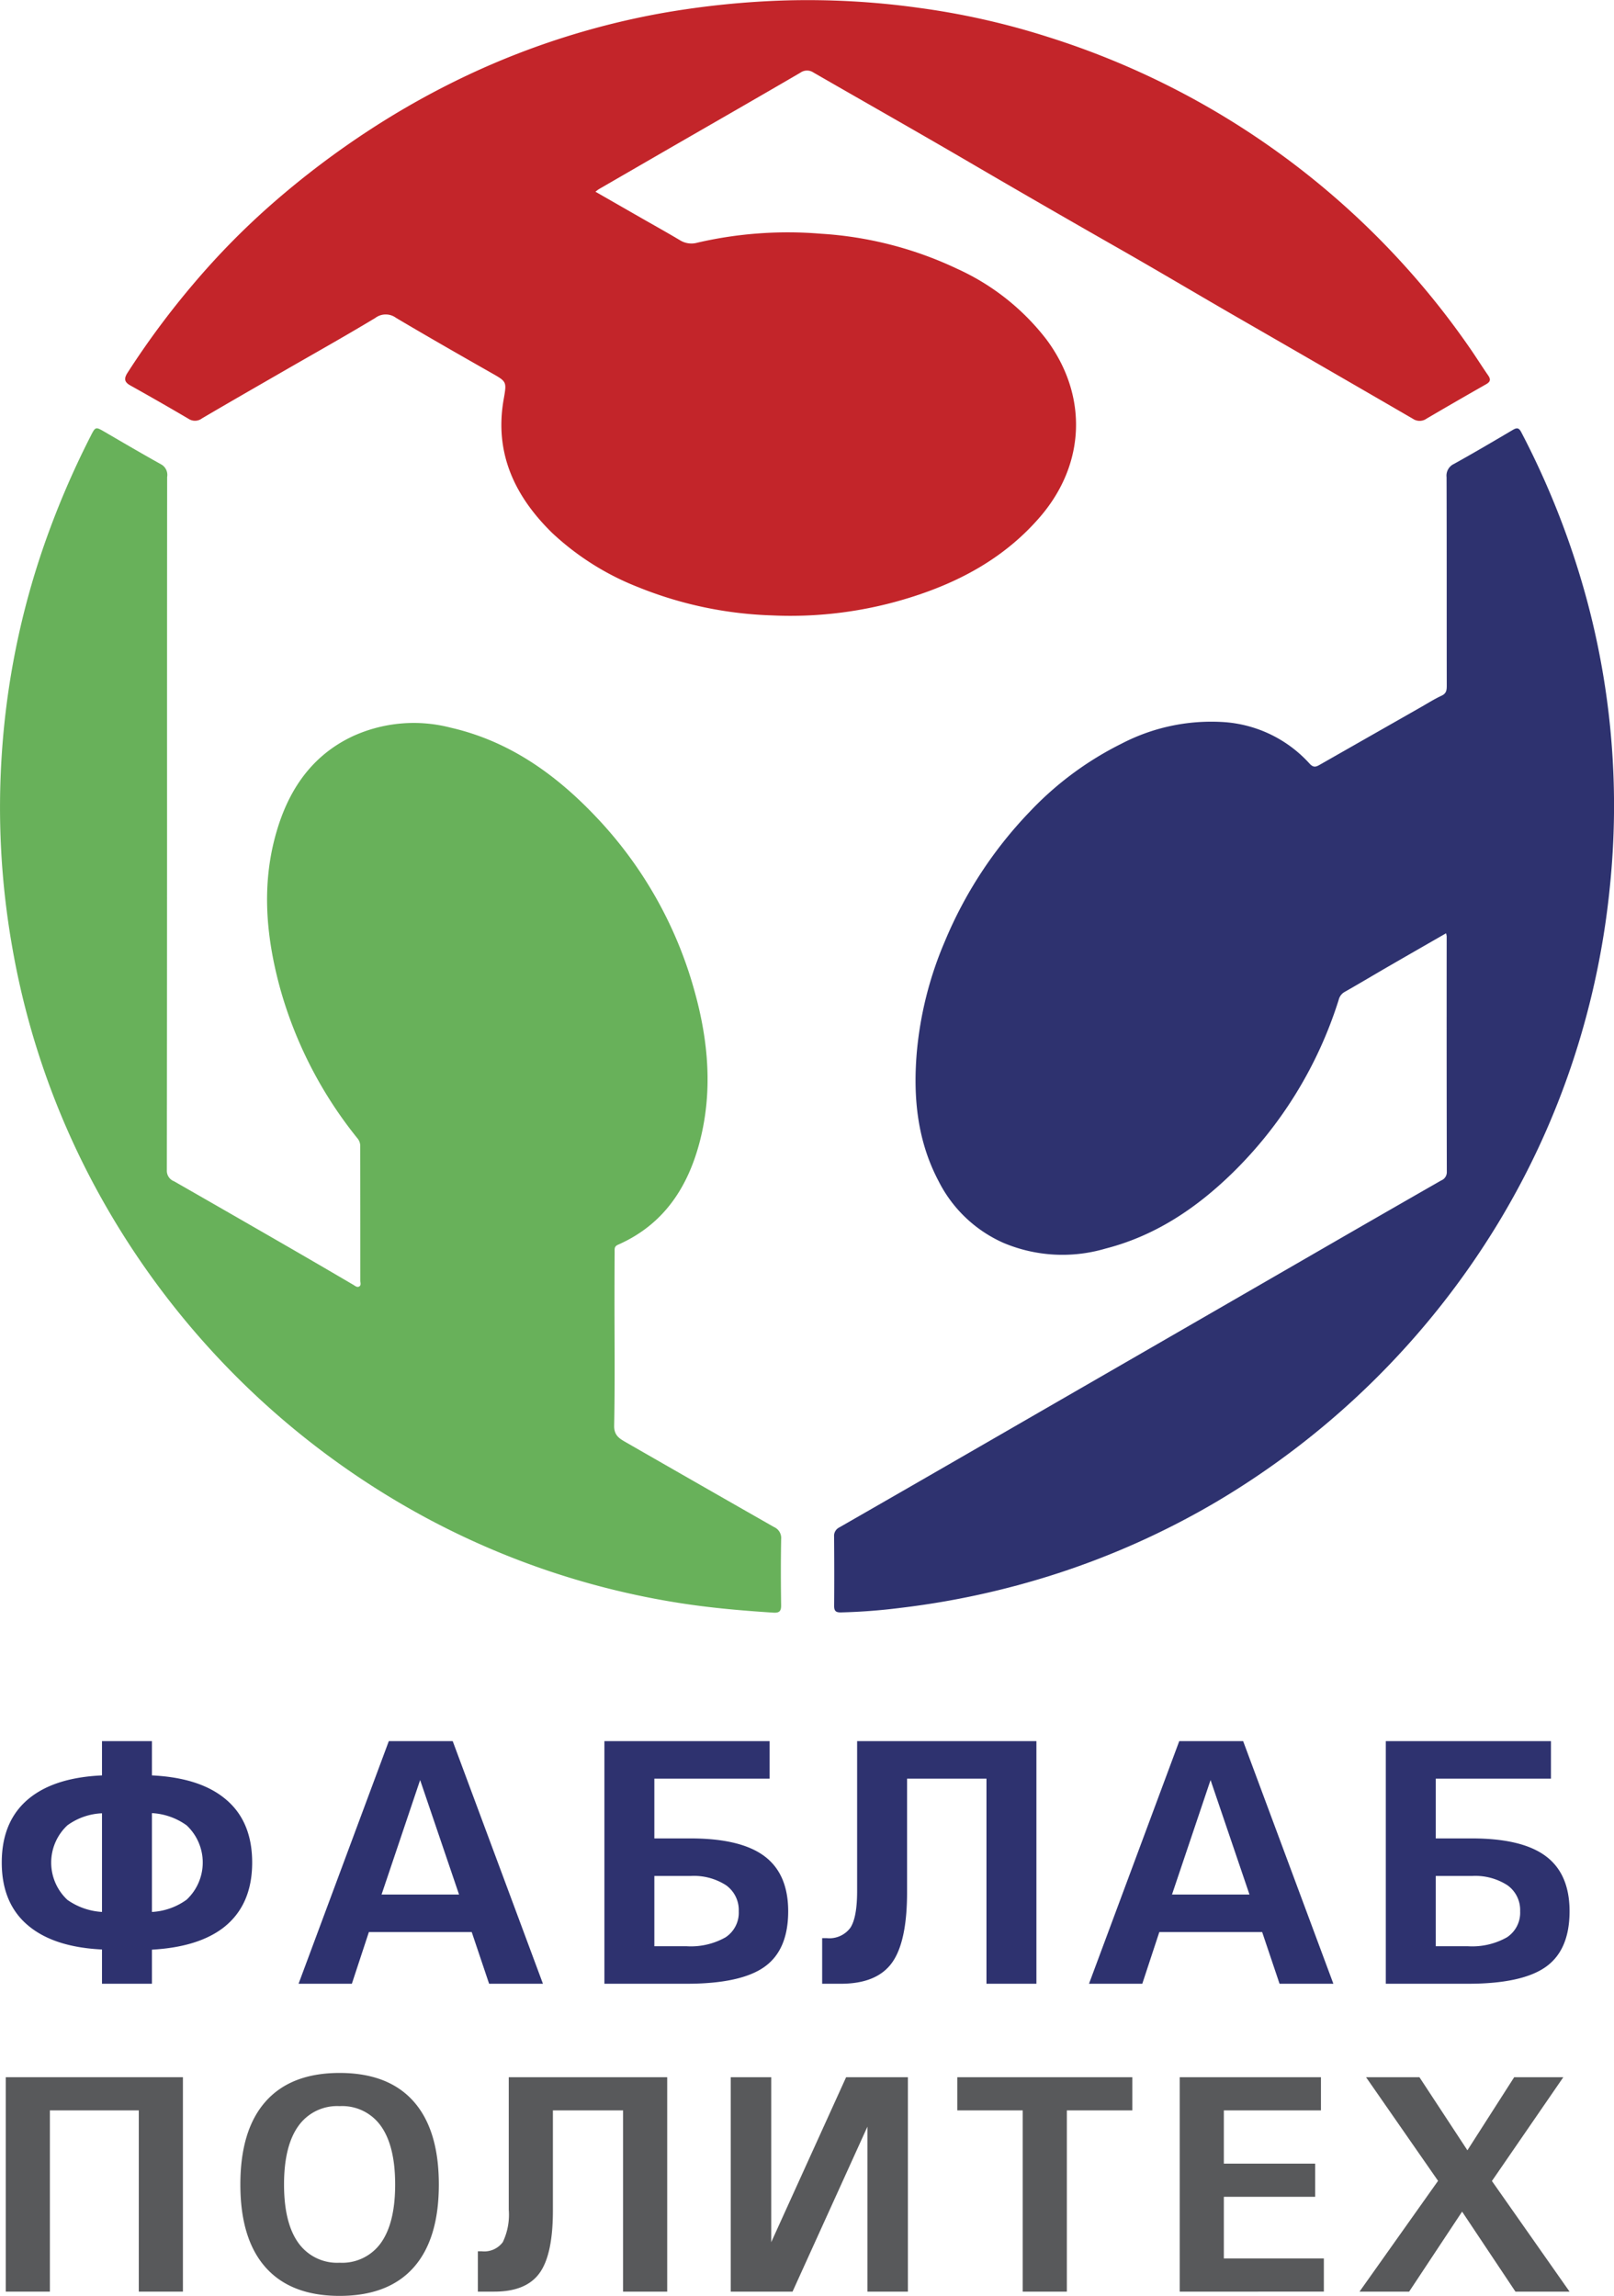
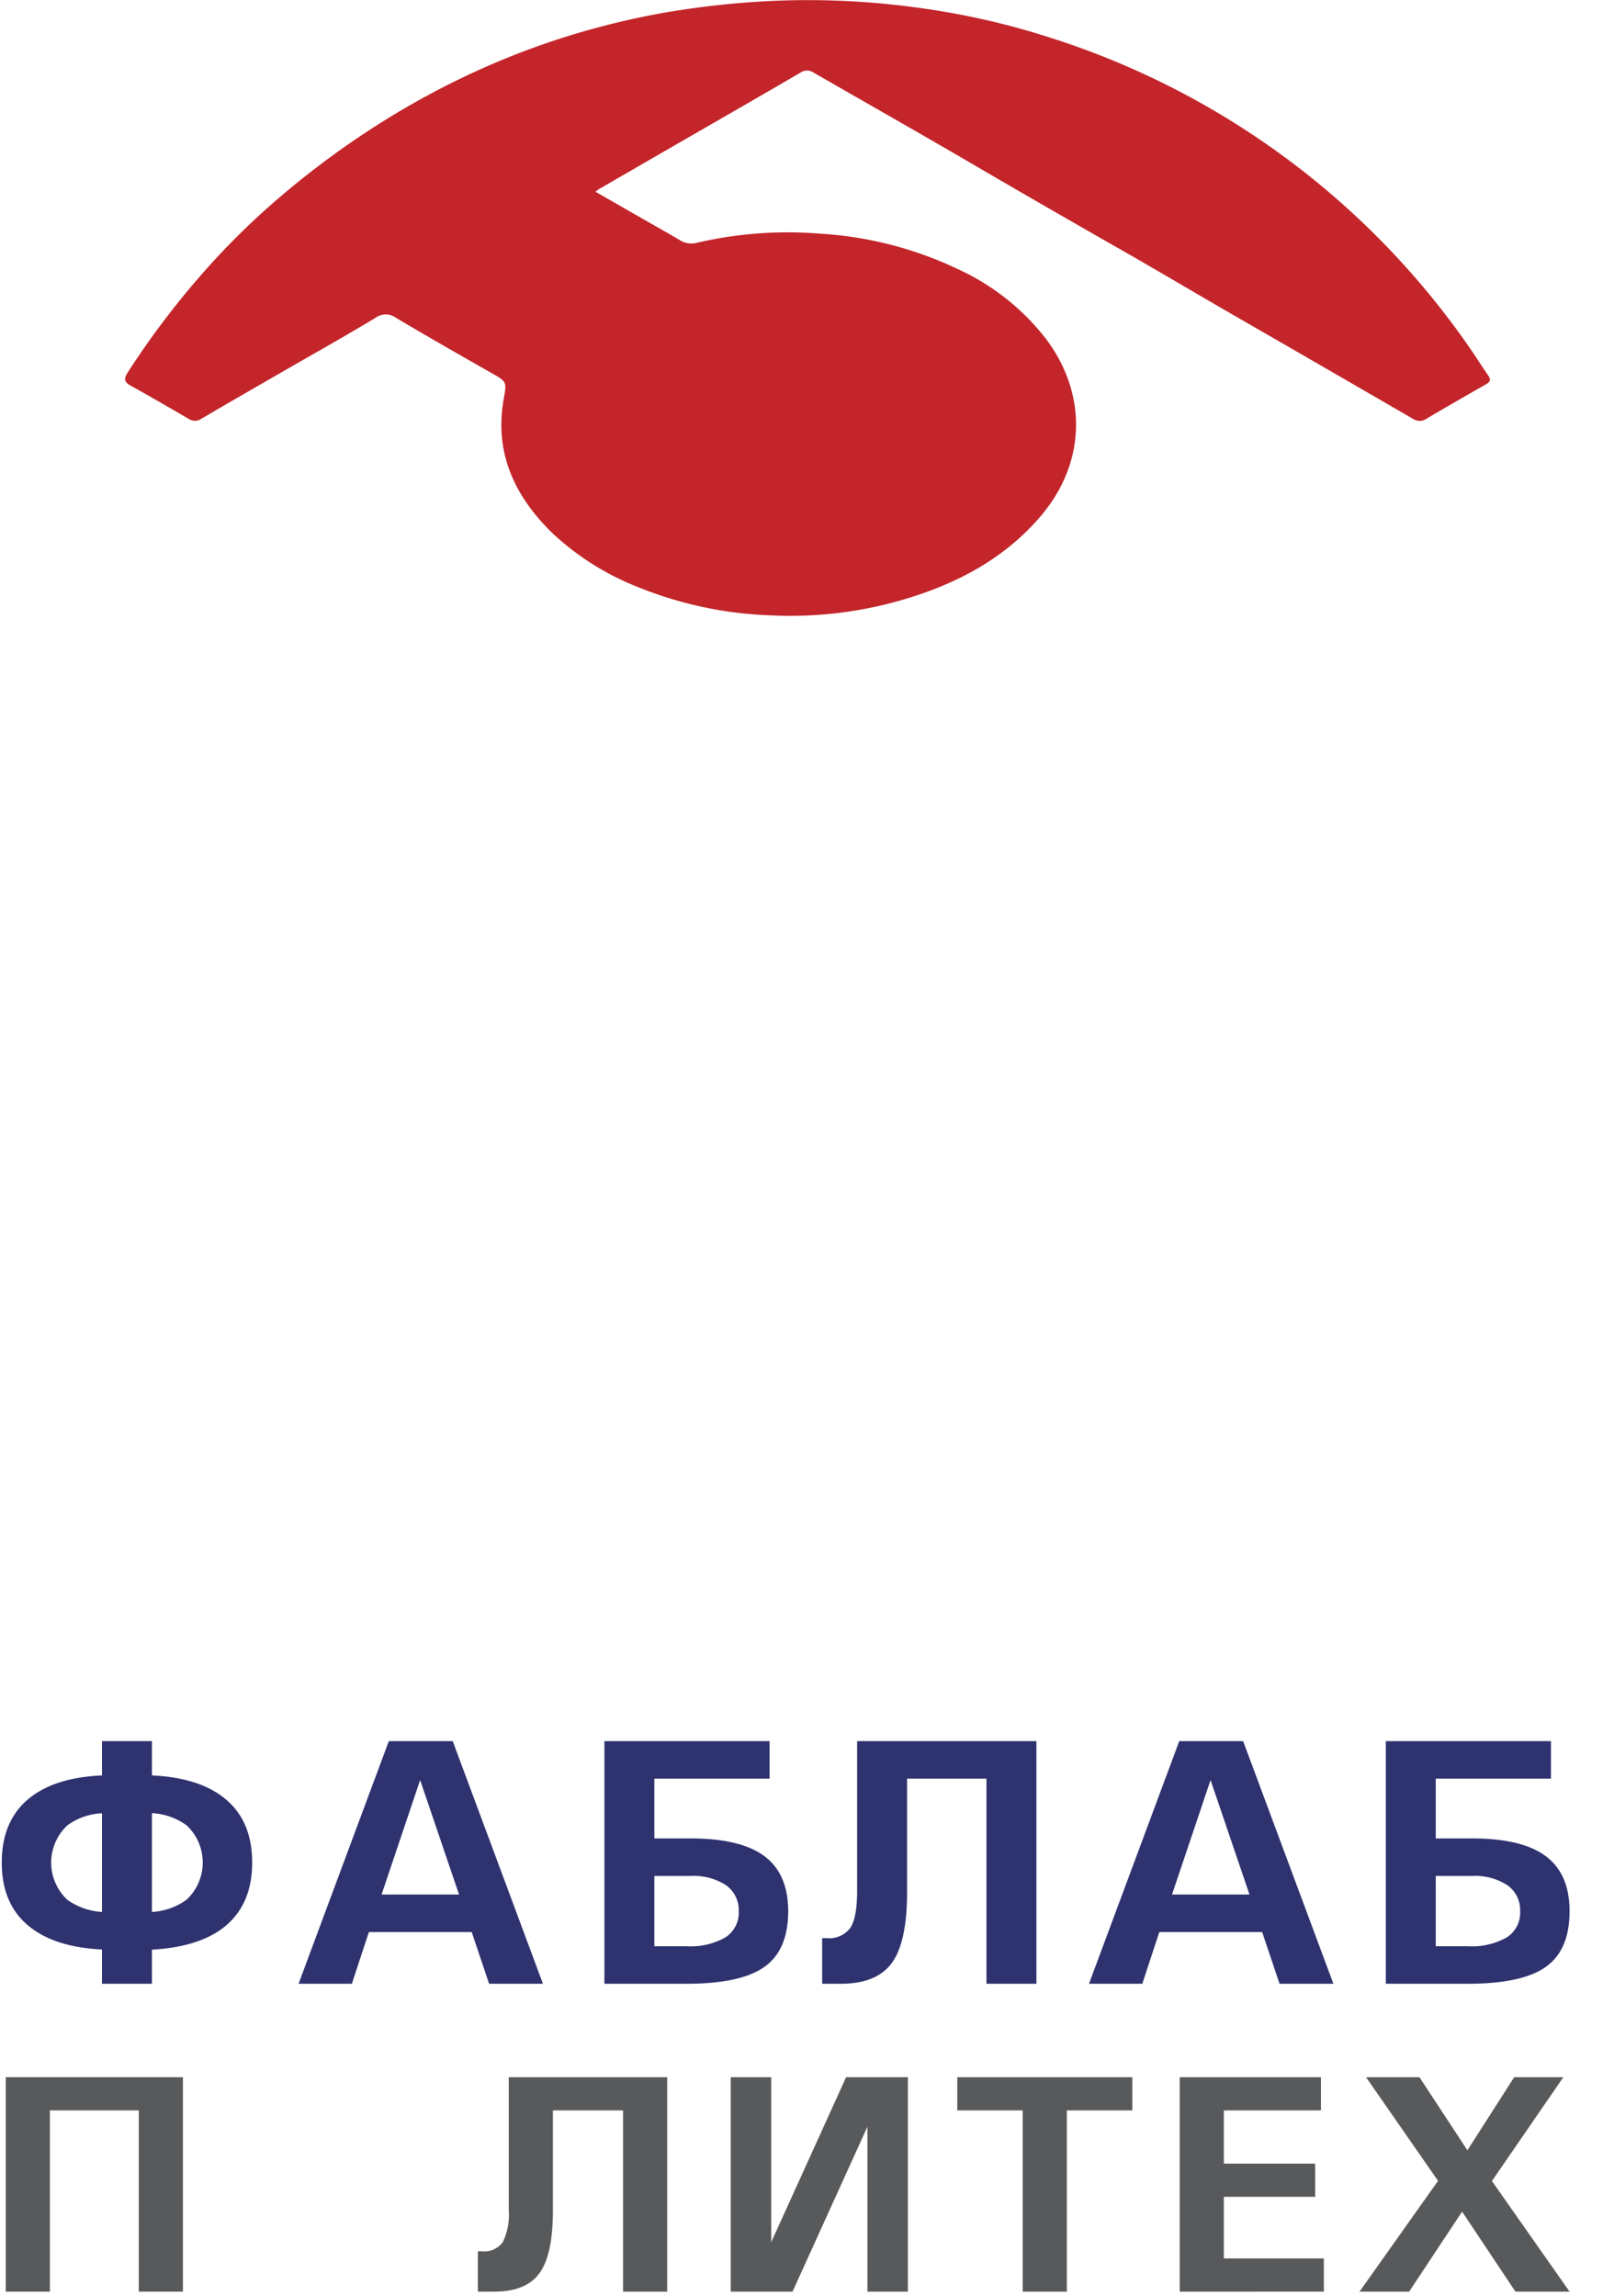
<svg xmlns="http://www.w3.org/2000/svg" viewBox="0 0 217.999 310.154">
  <defs>
    <style> .cls-1, .cls-4 { fill: #2e326f; } .cls-2 { fill: #58595b; } .cls-3 { fill: #68b15a; } .cls-3, .cls-4, .cls-5 { fill-rule: evenodd; } .cls-5 { fill: #c3252a; } </style>
  </defs>
  <title>fablab2</title>
  <g id="Слой_2" data-name="Слой 2">
    <g id="Layer_1" data-name="Layer 1">
      <path class="cls-1" d="M20.522,235.212v4.629q6.247.303,9.66,2.978,3.878,3,3.878,8.793,0,5.767-3.878,8.792-3.414,2.629-9.66,2.978v4.606h-6.746v-4.629q-6.21-.302-9.653-2.978-3.885-3.002-3.885-8.768,0-5.793,3.885-8.816,3.442-2.675,9.653-2.955v-4.629h6.746Zm-6.746,9.747a8.532,8.532,0,0,0-4.675,1.628,6.885,6.885,0,0,0,0,10.066,9.023,9.023,0,0,0,4.675,1.634Zm11.429,1.628a8.807,8.807,0,0,0-4.683-1.651v13.352a8.776,8.776,0,0,0,4.683-1.657,6.876,6.876,0,0,0,0-10.043Z" />
      <path class="cls-1" d="M52.516,235.212h8.63l12.188,32.775h-7.271l-2.347-6.979h-13.894l-2.297,6.979h-7.198Zm-.981,20.727h10.469l-5.273-15.516h.029Z" />
      <path class="cls-1" d="M81.636,267.988v-32.775h22.309v5.07h-15.563v8.072h4.888q6.768,0,9.978,2.397,3.208,2.397,3.211,7.443,0,5.234-3.211,7.514-3.211,2.279-10.538,2.279H81.636Zm6.746-5.07h4.328a9.538,9.538,0,0,0,5.28-1.199,3.968,3.968,0,0,0,1.791-3.523,4.111,4.111,0,0,0-1.708-3.512,7.99,7.99,0,0,0-4.803-1.256h-4.888Z" />
      <path class="cls-1" d="M133.24,240.283h-10.725v15.168q.024,6.814-2.023,9.676-2.045,2.862-6.932,2.861h-2.512v-6.164h.604a3.521,3.521,0,0,0,3.211-1.407c.607-.939.906-2.593.906-4.966v-20.238h24.217v32.775H133.24Z" />
      <path class="cls-1" d="M159.279,235.212h8.629l12.188,32.775H172.826l-2.348-6.979h-13.893l-2.299,6.979h-7.197Zm-.982,20.727h10.469l-5.273-15.516h.029Z" />
      <path class="cls-1" d="M187.177,267.988v-32.775h22.307v5.07h-15.561v8.072h4.887q6.768,0,9.976,2.397,3.211,2.397,3.211,7.443,0,5.234-3.211,7.514-3.211,2.279-10.537,2.279h-11.072Zm6.746-5.07h4.326a9.54,9.54,0,0,0,5.281-1.199,3.968,3.968,0,0,0,1.791-3.523,4.106,4.106,0,0,0-1.711-3.512,7.979,7.979,0,0,0-4.801-1.256h-4.887Z" />
      <path class="cls-2" d="M3.759,309.58H.778v-28.967h23.929v28.967h-5.961v-24.485H6.739v24.485Z" />
-       <path class="cls-2" d="M35.888,306.321q-3.423-3.835-3.423-11.214,0-7.381,3.423-11.225,3.423-3.845,9.981-3.845,6.578,0,9.991,3.845,3.412,3.844,3.412,11.225,0,7.38-3.412,11.214-3.412,3.833-9.991,3.833Q39.311,310.154,35.888,306.321Zm15.573-3.342q1.912-2.692,1.911-7.872,0-5.183-1.911-7.884a6.416,6.416,0,0,0-5.592-2.704,6.42,6.42,0,0,0-5.582,2.704q-1.923,2.701-1.922,7.884,0,5.18,1.922,7.872a6.429,6.429,0,0,0,5.582,2.694A6.425,6.425,0,0,0,51.462,302.979Z" />
      <path class="cls-2" d="M84.157,285.094H74.679v13.403q.02,6.025-1.789,8.552-1.808,2.531-6.126,2.53h-2.22v-5.448h.535a3.111,3.111,0,0,0,2.837-1.245,8.625,8.625,0,0,0,.801-4.389v-17.885H90.118v28.967H84.157Z" />
      <path class="cls-2" d="M107.046,309.58H98.699v-28.967h5.469v22.286l10.114-22.286h8.346v28.967H117.16v-22.286Z" />
      <path class="cls-2" d="M138.137,285.094h-8.84v-4.481h23.64v4.481h-8.84v24.485h-5.96Z" />
      <path class="cls-2" d="M159.341,309.58v-28.967h19.077v4.481h-13.117v7.194h12.337v4.483h-12.337v8.324h13.508v4.483Z" />
      <path class="cls-2" d="M194.235,294.613l-9.725-14h7.21l6.479,9.873,6.318-9.873h6.636l-9.643,14.021,10.487,14.946h-7.309l-7.206-10.809-7.154,10.809h-6.702Z" />
      <g>
-         <path class="cls-3" d="M22.564,111.164q-.004,23.467-.029,46.935a1.516,1.516,0,0,0,.976,1.482q7.291,4.175,14.569,8.373,4.833,2.788,9.647,5.617c.252.151.496.377.777.229.311-.165.163-.519.163-.789q0-9.075-.011-18.149a1.607,1.607,0,0,0-.374-1.081,56.347,56.347,0,0,1-10.458-20.302c-1.996-7.312-2.578-14.692-.191-22.032,1.718-5.283,4.816-9.539,9.99-11.978a19.83,19.83,0,0,1,13.248-1.167c7.837,1.792,14.091,6.228,19.517,11.925a55.538,55.538,0,0,1,13.467,23.837c1.823,6.605,2.41,13.334.685,20.062-1.613,6.273-4.902,11.315-11.07,14.028-.527.229-.449.586-.454.963q-.017,3.259-.018,6.521c-.001,5.649.067,11.3-.045,16.947-.028,1.34.725,1.758,1.578,2.25q10.001,5.745,20.025,11.461a1.612,1.612,0,0,1,.953,1.62c-.057,2.969-.049,5.941-.004,8.911.016.822-.237,1.078-1.047,1.028-4.332-.279-8.647-.656-12.939-1.343a107.468,107.468,0,0,1-33.552-11.247,110.009,110.009,0,0,1-44.721-44.207,106.929,106.929,0,0,1-11.631-33.324,108.639,108.639,0,0,1-1.366-25.953,107.424,107.424,0,0,1,5.615-27.876,116.912,116.912,0,0,1,6.361-14.956c.678-1.336.678-1.321,1.939-.589,2.527,1.473,5.048,2.953,7.605,4.374a1.626,1.626,0,0,1,.806,1.708Q22.556,87.8,22.564,111.164Z" />
-         <path class="cls-4" d="M195.313,126.08c-2.575,1.48-5.1,2.929-7.619,4.385-2.025,1.169-4.033,2.376-6.065,3.53a1.65,1.65,0,0,0-.81,1.057,56.266,56.266,0,0,1-14.416,23.465c-4.865,4.737-10.413,8.451-17.106,10.161a20.5,20.5,0,0,1-13.754-.772,17.945,17.945,0,0,1-8.775-8.355c-2.852-5.401-3.442-11.229-2.953-17.234a49.106,49.106,0,0,1,3.801-15.14,56.656,56.656,0,0,1,11.427-17.478,43.937,43.937,0,0,1,12.442-9.238,26.259,26.259,0,0,1,13.581-2.927,17.167,17.167,0,0,1,11.814,5.625c.518.568.87.445,1.366.16q6.769-3.858,13.541-7.714c.969-.548,1.913-1.154,2.92-1.622.67-.312.703-.772.703-1.382-.016-9.387.004-18.767-.026-28.148a1.739,1.739,0,0,1,.998-1.78c2.678-1.487,5.316-3.039,7.954-4.598.559-.329.825-.289,1.141.321a111.711,111.711,0,0,1,8.848,22.61,107.051,107.051,0,0,1,3.11,38.85,109.282,109.282,0,0,1-4.772,22.821,107.185,107.185,0,0,1-10.378,22.666,110.191,110.191,0,0,1-38.088,37.596,108.202,108.202,0,0,1-21.623,9.698,111.176,111.176,0,0,1-20.986,4.577,78.832,78.832,0,0,1-7.995.608c-.718.015-.934-.204-.928-.915.027-3.118.018-6.236-.007-9.344a1.256,1.256,0,0,1,.707-1.223q9.803-5.626,19.593-11.282,10.479-6.05,20.962-12.1,13.947-8.049,27.886-16.105,6.419-3.7,12.848-7.382a1.206,1.206,0,0,0,.764-1.157q-.035-15.913-.018-31.838A2.624,2.624,0,0,0,195.313,126.08Z" />
        <path class="cls-5" d="M80.421,25.898c2.245,1.287,4.391,2.518,6.538,3.747,1.628.929,3.266,1.843,4.875,2.804a2.94,2.94,0,0,0,2.362.334,54.148,54.148,0,0,1,16.709-1.207,50.092,50.092,0,0,1,18.434,4.762,31.748,31.748,0,0,1,11.994,9.511c5.618,7.551,5.308,16.789-.82,23.938-4.731,5.512-10.828,8.832-17.661,10.956a53.968,53.968,0,0,1-18.596,2.391,52.45,52.45,0,0,1-18.117-3.838,36.309,36.309,0,0,1-11.548-7.292c-5.06-4.95-7.839-10.786-6.562-18.052.423-2.42.444-2.379-1.725-3.608-4.286-2.438-8.569-4.887-12.811-7.403a2.345,2.345,0,0,0-2.808.014c-4.138,2.497-8.36,4.858-12.548,7.275-3.623,2.088-7.25,4.17-10.859,6.293a1.564,1.564,0,0,1-1.798.063q-3.918-2.305-7.884-4.519c-.86-.479-.843-.977-.352-1.739a112.721,112.721,0,0,1,9.044-12.166,101.959,101.959,0,0,1,10.568-10.722,117.356,117.356,0,0,1,12.981-9.832,110.793,110.793,0,0,1,13.577-7.576,105.258,105.258,0,0,1,26.089-8.276,116.977,116.977,0,0,1,16.484-1.695,108.516,108.516,0,0,1,18.168,1.006,101.839,101.839,0,0,1,17.389,3.924,109.007,109.007,0,0,1,57.176,42.307c.775,1.134,1.505,2.295,2.286,3.422.379.548.286.868-.291,1.194q-4.041,2.298-8.052,4.653a1.6,1.6,0,0,1-1.809.018q-12.236-7.1-24.496-14.159c-5.085-2.942-10.14-5.948-15.248-8.861q-9.776-5.571-19.496-11.246c-7.214-4.226-14.494-8.344-21.736-12.518a1.558,1.558,0,0,0-1.789.028c-5.883,3.435-11.787,6.82-17.684,10.221q-4.731,2.736-9.454,5.468C80.802,25.601,80.671,25.715,80.421,25.898Z" />
      </g>
    </g>
  </g>
</svg>